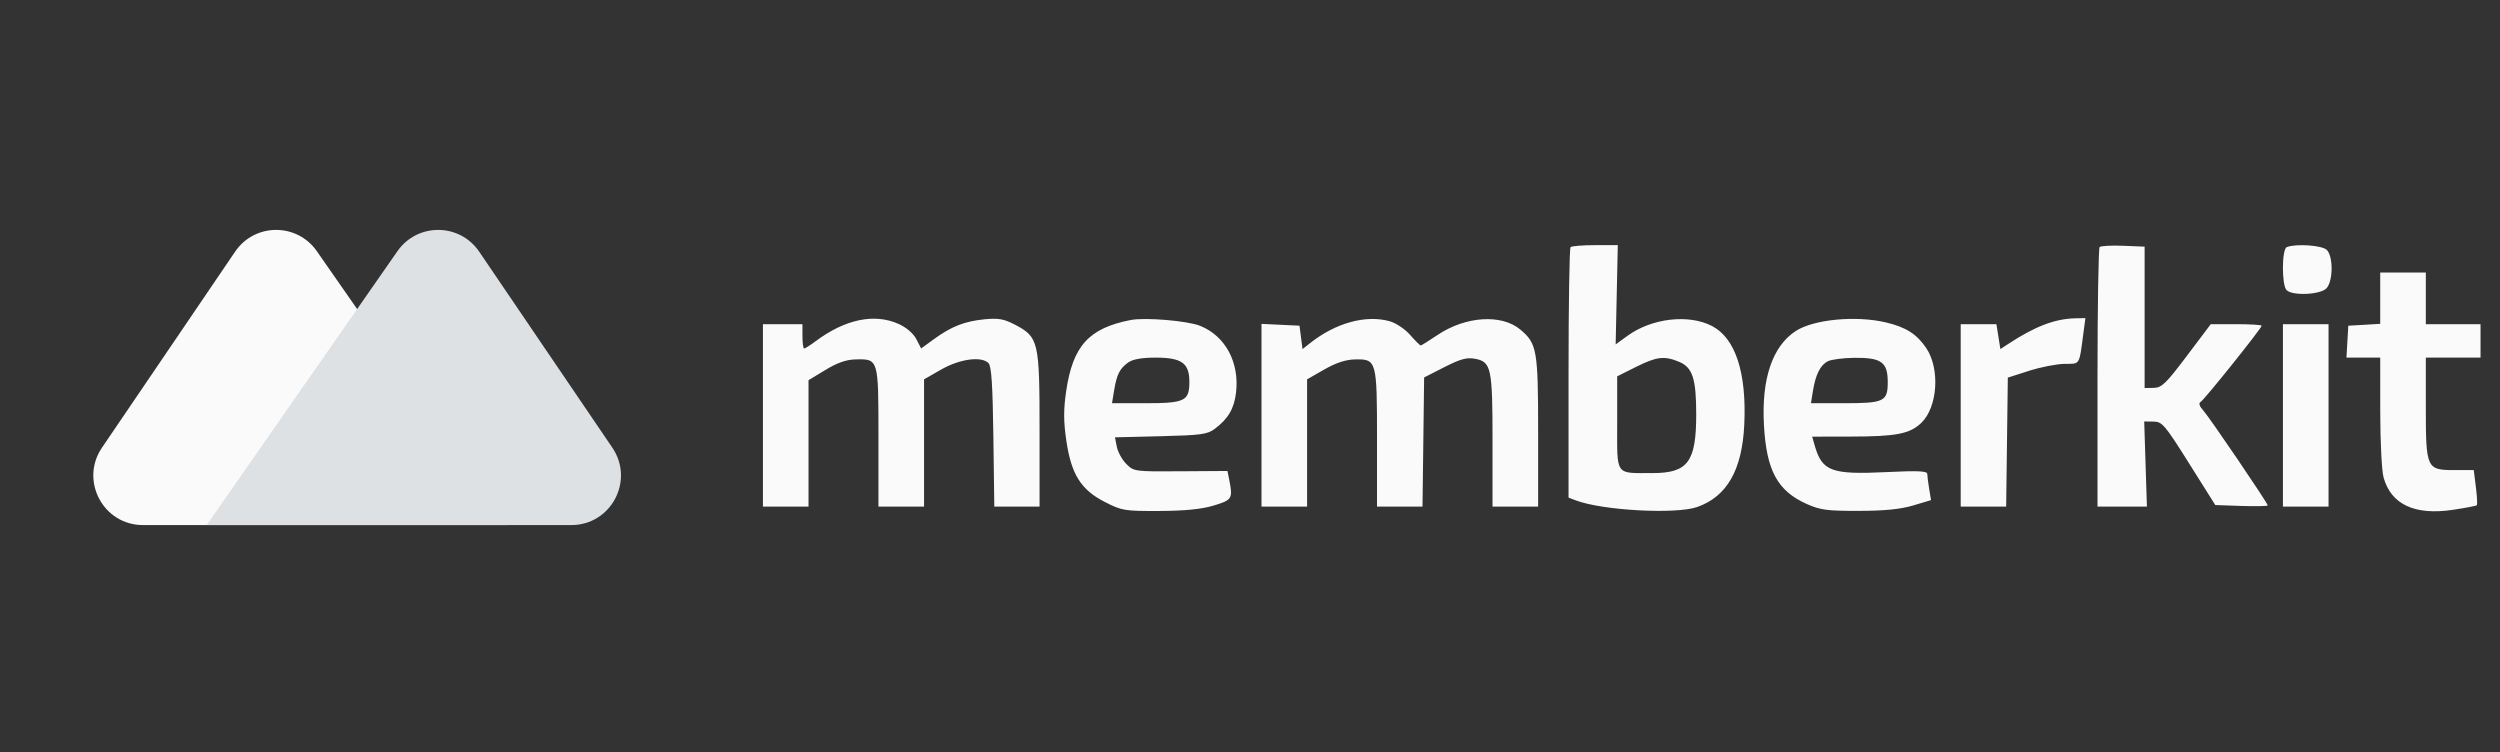
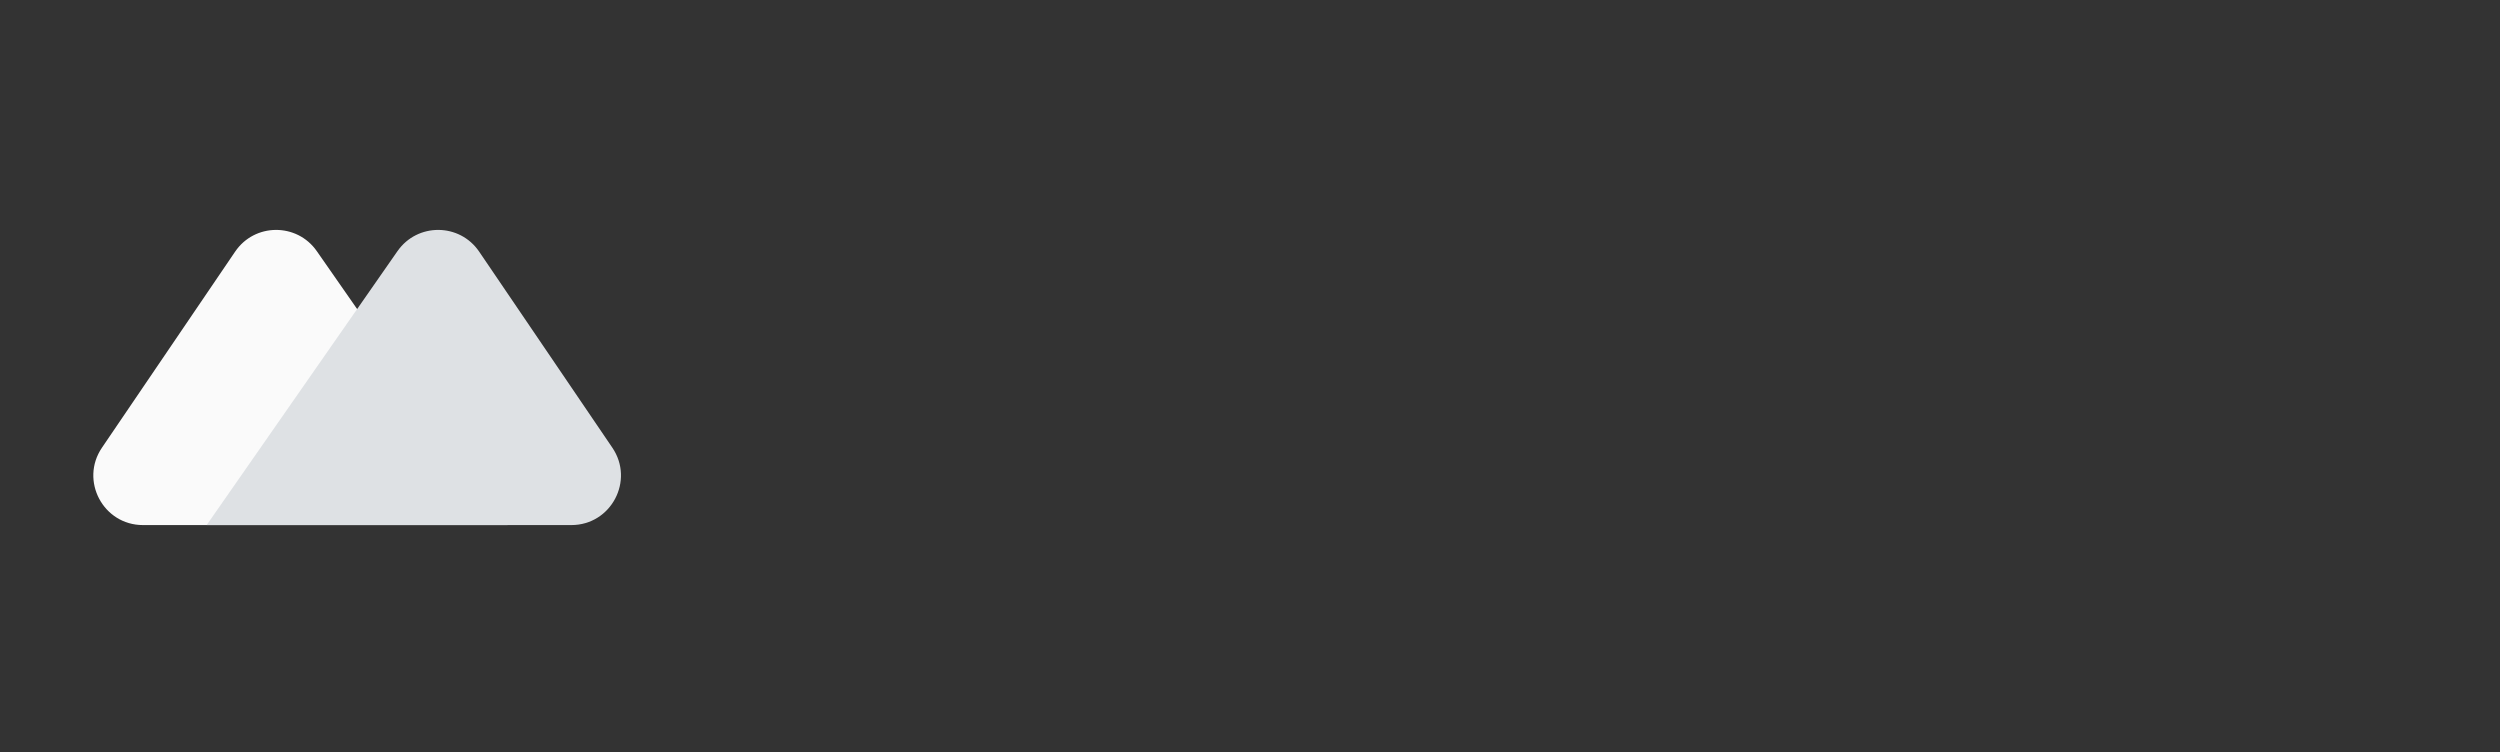
<svg xmlns="http://www.w3.org/2000/svg" style="width:100%;height:100%" viewBox="0 0 103 31" preserveAspectRatio="none" width="103" height="31">
  <rect x="0" y="0" width="103" height="31" fill="#333333" stroke="none" />
  <defs>
    <svg width="103" height="31" viewBox="0 0 103 31" fill="none" id="svg1755971770_6052">
      <path d="M13.052 10.347C12.234 9.173 10.492 9.183 9.688 10.367L4.201 18.444C3.28 19.799 4.251 21.633 5.89 21.633L20.915 21.633L13.052 10.347Z" fill="#FAFAFA" />
      <path d="M16.376 10.347C17.195 9.173 18.936 9.183 19.741 10.367L25.228 18.444C26.149 19.799 25.178 21.633 23.539 21.633L8.514 21.633L16.376 10.347Z" fill="#DEE1E4" />
-       <path fill-rule="evenodd" clip-rule="evenodd" d="M66.609 12.144L66.565 14.189L67.058 13.832C68.058 13.108 69.57 12.933 70.532 13.43C71.499 13.93 71.966 15.355 71.864 17.498C71.775 19.366 71.151 20.457 69.926 20.888C69.047 21.197 66.021 21.033 64.925 20.616L64.624 20.502V15.384C64.624 12.569 64.661 10.229 64.707 10.183C64.753 10.137 65.21 10.1 65.722 10.1H66.653L66.609 12.144ZM88.358 13.074V15.987L88.734 15.98C89.062 15.975 89.235 15.808 90.097 14.665L91.083 13.356H92.132C92.709 13.356 93.18 13.386 93.18 13.421C93.18 13.522 90.834 16.452 90.674 16.551C90.575 16.612 90.606 16.722 90.772 16.907C91.034 17.199 93.431 20.729 93.431 20.823C93.431 20.855 92.945 20.864 92.351 20.845L91.27 20.808L90.19 19.091C89.189 17.498 89.082 17.373 88.725 17.369L88.341 17.364L88.397 19.118L88.453 20.871H87.435H86.417V15.569C86.417 12.653 86.457 10.227 86.505 10.178C86.554 10.13 86.991 10.106 87.476 10.126L88.358 10.162V13.074ZM95.864 10.296C96.133 10.565 96.126 11.574 95.854 11.874C95.611 12.143 94.453 12.198 94.207 11.953C94.002 11.748 94.008 10.266 94.214 10.182C94.589 10.031 95.674 10.106 95.864 10.296ZM99.944 12.291V13.356H101.071H102.198V14.045V14.734H101.071H99.944V16.773C99.944 19.307 99.972 19.368 101.126 19.368H101.919L102.006 20.067C102.055 20.452 102.072 20.789 102.044 20.816C102.017 20.843 101.573 20.928 101.057 21.005C99.486 21.239 98.512 20.784 98.203 19.671C98.128 19.401 98.066 18.18 98.066 16.957L98.065 14.734H97.37H96.674L96.712 14.076L96.75 13.419L97.408 13.381L98.065 13.343V12.285V11.227H99.005H99.944V12.291ZM37.029 13.349C37.346 13.493 37.632 13.739 37.752 13.971L37.951 14.356L38.48 13.971C39.199 13.448 39.748 13.234 40.571 13.154C41.139 13.1 41.365 13.14 41.819 13.378C42.79 13.888 42.83 14.06 42.83 17.706V20.871H41.897H40.965L40.927 17.996C40.898 15.845 40.848 15.081 40.726 14.959C40.433 14.666 39.541 14.788 38.778 15.224L38.071 15.629V18.25V20.871H37.132H36.192V18.006C36.192 14.764 36.199 14.787 35.24 14.808C34.866 14.816 34.492 14.948 34.007 15.242L33.311 15.664V18.267V20.871H32.372H31.433V17.114V13.356H32.247H33.061V13.857C33.061 14.133 33.093 14.358 33.132 14.358C33.171 14.358 33.382 14.224 33.602 14.06C34.819 13.149 36.033 12.897 37.029 13.349ZM49.445 13.424C50.484 13.84 51.071 14.931 50.925 16.172C50.846 16.839 50.602 17.254 50.047 17.669C49.743 17.896 49.482 17.932 47.819 17.972L45.936 18.018L46.014 18.411C46.057 18.628 46.234 18.945 46.407 19.118C46.715 19.426 46.751 19.43 48.646 19.417L50.572 19.404L50.646 19.777C50.799 20.543 50.764 20.601 50.001 20.829C49.5 20.979 48.819 21.047 47.769 21.052C46.328 21.058 46.223 21.041 45.519 20.681C44.532 20.177 44.135 19.543 43.931 18.144C43.816 17.354 43.815 16.881 43.926 16.117C44.199 14.25 44.862 13.519 46.588 13.184C47.18 13.069 48.925 13.216 49.445 13.424ZM57.255 13.235C57.511 13.306 57.883 13.555 58.096 13.797C58.307 14.037 58.503 14.233 58.533 14.233C58.562 14.233 58.874 14.04 59.224 13.803C60.382 13.025 61.865 12.928 62.641 13.581C63.325 14.157 63.371 14.423 63.371 17.798V20.871H62.432H61.492V18.184C61.492 15.153 61.441 14.908 60.773 14.782C60.43 14.718 60.173 14.788 59.508 15.126L58.674 15.551L58.641 18.211L58.607 20.871H57.67H56.733V18.077C56.733 14.846 56.717 14.789 55.822 14.808C55.441 14.816 55.045 14.947 54.559 15.224L53.852 15.629V18.25V20.871H52.913H51.974V17.108V13.344L52.756 13.381L53.539 13.419L53.602 13.901L53.664 14.383L53.982 14.132C55.034 13.301 56.272 12.961 57.255 13.235ZM77.696 13.283C78.521 13.477 78.964 13.757 79.357 14.335C79.937 15.186 79.834 16.774 79.158 17.422C78.684 17.876 78.129 17.984 76.249 17.987L74.661 17.99L74.764 18.349C75.071 19.421 75.447 19.56 77.738 19.45C79.024 19.388 79.403 19.405 79.404 19.526C79.405 19.611 79.44 19.889 79.482 20.143L79.558 20.605L78.823 20.825C78.303 20.98 77.648 21.046 76.585 21.048C75.282 21.051 74.996 21.014 74.437 20.764C73.231 20.225 72.776 19.384 72.674 17.505C72.57 15.607 73.023 14.268 73.981 13.64C74.717 13.158 76.457 12.991 77.696 13.283ZM85.848 13.638C85.655 15.092 85.718 14.984 85.065 14.991C84.741 14.994 84.081 15.123 83.599 15.277L82.722 15.558L82.688 18.215L82.654 20.871H81.718H80.781V17.114V13.356H81.516H82.252L82.334 13.869L82.416 14.382L82.746 14.166C83.853 13.441 84.666 13.132 85.51 13.114L85.919 13.106L85.848 13.638ZM95.936 17.114V20.871H94.997H94.057V17.114V13.356H94.997H95.936V17.114ZM46.491 14.928C46.136 15.177 46.012 15.421 45.902 16.08L45.814 16.613H47.179C48.816 16.613 49.002 16.523 49.002 15.734C49.002 14.958 48.688 14.734 47.604 14.734C47.052 14.734 46.675 14.8 46.491 14.928ZM67.399 15.119L66.628 15.505V17.422C66.628 19.639 66.523 19.488 68.071 19.491C69.539 19.494 69.884 19.035 69.884 17.074C69.884 15.601 69.734 15.139 69.182 14.908C68.571 14.653 68.258 14.69 67.399 15.119ZM75.315 14.88C75.001 15.033 74.801 15.428 74.691 16.116L74.612 16.613H75.951C77.632 16.613 77.775 16.544 77.775 15.739C77.775 14.921 77.513 14.731 76.4 14.742C75.951 14.747 75.463 14.809 75.315 14.88Z" fill="#FAFAFA" />
    </svg>
  </defs>
  <use href="#svg1755971770_6052" />
</svg>